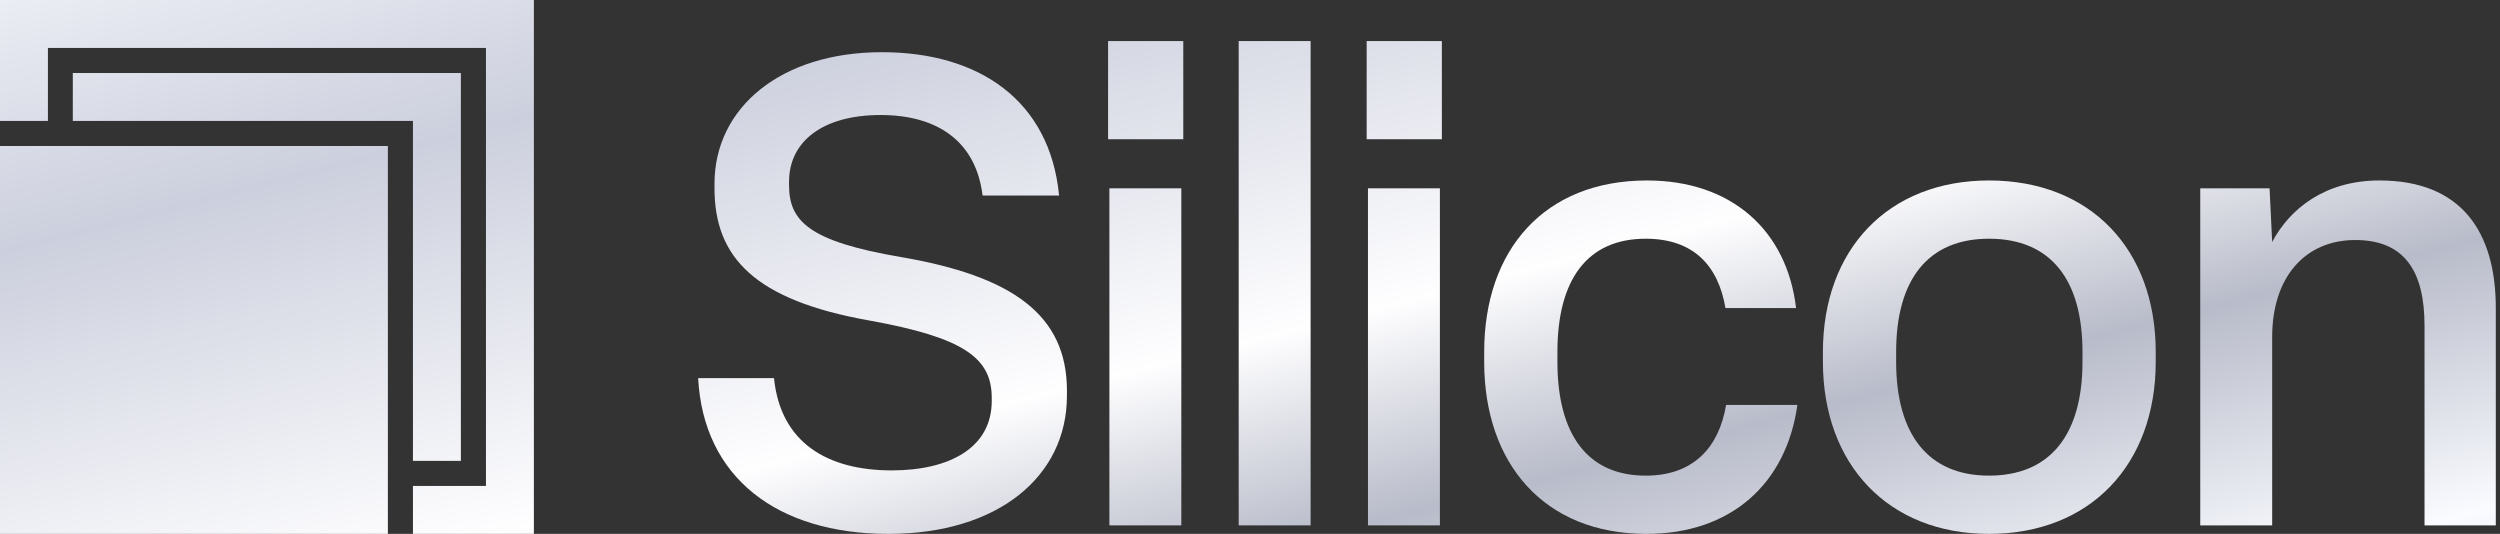
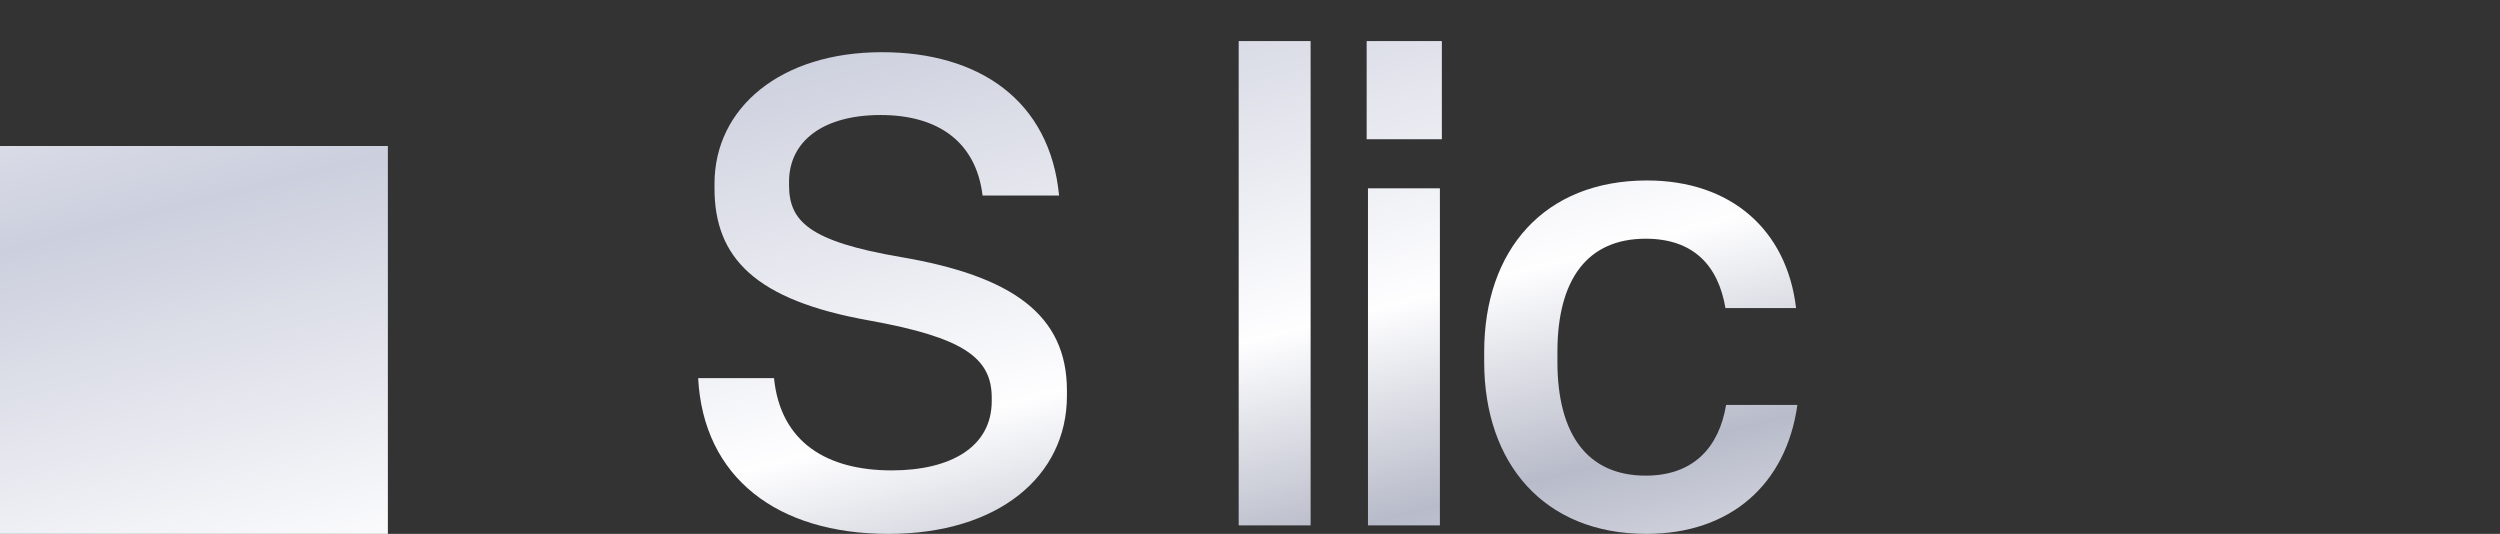
<svg xmlns="http://www.w3.org/2000/svg" width="487" height="104" viewBox="0 0 487 104" fill="none">
  <rect x="0" y="0" width="487" height="104" fill="#333333" stroke="none" />
-   <path d="M104 0H0V23.557H9.335V9.335H94.665V94.665H80.443V104H104V0Z" fill="url(#paint0_linear_155_113)" />
-   <path d="M14.182 23.557V14.222H89.778V89.778H80.443V23.557H14.182Z" fill="url(#paint1_linear_155_113)" />
  <path d="M0 28.443H75.557V104H0V28.443Z" fill="url(#paint2_linear_155_113)" />
  <path d="M173.065 104C151.412 104 137.019 93.036 136 73.657H150.775C152.049 86.279 161.22 91.633 173.702 91.633C185.038 91.633 193.19 87.171 193.19 78.12V77.482C193.19 69.705 187.713 65.753 169.372 62.438C147.081 58.486 139.184 50.199 139.184 36.685V35.793C139.184 21.004 152.049 10.167 171.792 10.167C190.77 10.167 204.526 19.602 206.31 38.088H191.407C190.133 27.634 182.746 22.406 171.537 22.406C160.328 22.406 153.705 27.506 153.705 35.41V36.048C153.705 43.06 157.526 47.012 175.485 50.072C197.139 53.769 207.838 61.291 207.838 76.08V77.1C207.838 92.781 194.464 104 173.065 104Z" fill="url(#paint3_linear_155_113)" />
-   <path d="M230.504 8V27.123H215.857V8H230.504ZM216.111 36.685H230.122V102.343H216.111V36.685Z" fill="url(#paint4_linear_155_113)" />
  <path d="M241.296 8H255.307V102.343H241.296V8Z" fill="url(#paint5_linear_155_113)" />
  <path d="M280.874 8V27.123H266.226V8H280.874ZM266.481 36.685H280.492V102.343H266.481V36.685Z" fill="url(#paint6_linear_155_113)" />
  <path d="M320.707 104C300.837 104 289.119 90.359 289.119 70.47V68.558C289.119 48.669 300.837 35.155 320.834 35.155C337.265 35.155 348.092 44.845 349.875 60.016H336.119C334.718 51.729 329.878 46.502 320.58 46.502C309.243 46.502 303.384 54.406 303.384 68.558V70.47C303.384 84.621 309.243 92.653 320.58 92.653C329.878 92.653 334.845 87.171 336.247 78.885H350.13C347.965 94.311 337.138 104 320.707 104Z" fill="url(#paint7_linear_155_113)" />
-   <path d="M387.455 104C367.84 104 355.103 90.486 355.103 70.47V68.558C355.103 48.542 367.84 35.155 387.455 35.155C407.198 35.155 419.935 48.542 419.935 68.558V70.47C419.935 90.486 407.198 104 387.455 104ZM387.455 92.653C399.428 92.653 405.669 84.621 405.669 70.47V68.558C405.669 54.406 399.428 46.502 387.455 46.502C375.61 46.502 369.368 54.406 369.368 68.558V70.47C369.368 84.621 375.61 92.653 387.455 92.653Z" fill="url(#paint8_linear_155_113)" />
-   <path d="M442.62 102.343H428.609V36.685H442.111L442.62 47.139C446.06 40.637 452.938 35.155 463.51 35.155C479.431 35.155 486.182 45.1 486.182 60.016V102.343H472.298V63.458C472.298 52.749 468.35 46.757 458.797 46.757C449.116 46.757 442.62 53.896 442.62 65.626V102.343Z" fill="url(#paint9_linear_155_113)" />
  <defs>
    <linearGradient id="paint0_linear_155_113" x1="-8.38084e-05" y1="-53.981" x2="101.34" y2="340.896" gradientUnits="userSpaceOnUse">
      <stop offset="0.073" stop-color="#FAFBFF" />
      <stop offset="0.245" stop-color="#CCCFDD" />
      <stop offset="0.435" stop-color="#FEFEFF" />
      <stop offset="0.533" stop-color="#B8BBC9" />
      <stop offset="0.659" stop-color="#F9FBFF" />
      <stop offset="0.709" stop-color="#E4E7F5" />
      <stop offset="0.861" stop-color="#D9DCEA" />
      <stop offset="0.922" stop-color="#C1C4D2" />
    </linearGradient>
    <linearGradient id="paint1_linear_155_113" x1="-8.38084e-05" y1="-53.981" x2="101.34" y2="340.896" gradientUnits="userSpaceOnUse">
      <stop offset="0.073" stop-color="#FAFBFF" />
      <stop offset="0.245" stop-color="#CCCFDD" />
      <stop offset="0.435" stop-color="#FEFEFF" />
      <stop offset="0.533" stop-color="#B8BBC9" />
      <stop offset="0.659" stop-color="#F9FBFF" />
      <stop offset="0.709" stop-color="#E4E7F5" />
      <stop offset="0.861" stop-color="#D9DCEA" />
      <stop offset="0.922" stop-color="#C1C4D2" />
    </linearGradient>
    <linearGradient id="paint2_linear_155_113" x1="-8.38084e-05" y1="-53.981" x2="101.34" y2="340.896" gradientUnits="userSpaceOnUse">
      <stop offset="0.073" stop-color="#FAFBFF" />
      <stop offset="0.245" stop-color="#CCCFDD" />
      <stop offset="0.435" stop-color="#FEFEFF" />
      <stop offset="0.533" stop-color="#B8BBC9" />
      <stop offset="0.659" stop-color="#F9FBFF" />
      <stop offset="0.709" stop-color="#E4E7F5" />
      <stop offset="0.861" stop-color="#D9DCEA" />
      <stop offset="0.922" stop-color="#C1C4D2" />
    </linearGradient>
    <linearGradient id="paint3_linear_155_113" x1="-8.38084e-05" y1="-53.981" x2="101.34" y2="340.896" gradientUnits="userSpaceOnUse">
      <stop offset="0.073" stop-color="#FAFBFF" />
      <stop offset="0.245" stop-color="#CCCFDD" />
      <stop offset="0.435" stop-color="#FEFEFF" />
      <stop offset="0.533" stop-color="#B8BBC9" />
      <stop offset="0.659" stop-color="#F9FBFF" />
      <stop offset="0.709" stop-color="#E4E7F5" />
      <stop offset="0.861" stop-color="#D9DCEA" />
      <stop offset="0.922" stop-color="#C1C4D2" />
    </linearGradient>
    <linearGradient id="paint4_linear_155_113" x1="-8.38084e-05" y1="-53.981" x2="101.34" y2="340.896" gradientUnits="userSpaceOnUse">
      <stop offset="0.073" stop-color="#FAFBFF" />
      <stop offset="0.245" stop-color="#CCCFDD" />
      <stop offset="0.435" stop-color="#FEFEFF" />
      <stop offset="0.533" stop-color="#B8BBC9" />
      <stop offset="0.659" stop-color="#F9FBFF" />
      <stop offset="0.709" stop-color="#E4E7F5" />
      <stop offset="0.861" stop-color="#D9DCEA" />
      <stop offset="0.922" stop-color="#C1C4D2" />
    </linearGradient>
    <linearGradient id="paint5_linear_155_113" x1="-8.38084e-05" y1="-53.981" x2="101.34" y2="340.896" gradientUnits="userSpaceOnUse">
      <stop offset="0.073" stop-color="#FAFBFF" />
      <stop offset="0.245" stop-color="#CCCFDD" />
      <stop offset="0.435" stop-color="#FEFEFF" />
      <stop offset="0.533" stop-color="#B8BBC9" />
      <stop offset="0.659" stop-color="#F9FBFF" />
      <stop offset="0.709" stop-color="#E4E7F5" />
      <stop offset="0.861" stop-color="#D9DCEA" />
      <stop offset="0.922" stop-color="#C1C4D2" />
    </linearGradient>
    <linearGradient id="paint6_linear_155_113" x1="-8.38084e-05" y1="-53.981" x2="101.34" y2="340.896" gradientUnits="userSpaceOnUse">
      <stop offset="0.073" stop-color="#FAFBFF" />
      <stop offset="0.245" stop-color="#CCCFDD" />
      <stop offset="0.435" stop-color="#FEFEFF" />
      <stop offset="0.533" stop-color="#B8BBC9" />
      <stop offset="0.659" stop-color="#F9FBFF" />
      <stop offset="0.709" stop-color="#E4E7F5" />
      <stop offset="0.861" stop-color="#D9DCEA" />
      <stop offset="0.922" stop-color="#C1C4D2" />
    </linearGradient>
    <linearGradient id="paint7_linear_155_113" x1="-8.38084e-05" y1="-53.981" x2="101.34" y2="340.896" gradientUnits="userSpaceOnUse">
      <stop offset="0.073" stop-color="#FAFBFF" />
      <stop offset="0.245" stop-color="#CCCFDD" />
      <stop offset="0.435" stop-color="#FEFEFF" />
      <stop offset="0.533" stop-color="#B8BBC9" />
      <stop offset="0.659" stop-color="#F9FBFF" />
      <stop offset="0.709" stop-color="#E4E7F5" />
      <stop offset="0.861" stop-color="#D9DCEA" />
      <stop offset="0.922" stop-color="#C1C4D2" />
    </linearGradient>
    <linearGradient id="paint8_linear_155_113" x1="-8.38084e-05" y1="-53.981" x2="101.34" y2="340.896" gradientUnits="userSpaceOnUse">
      <stop offset="0.073" stop-color="#FAFBFF" />
      <stop offset="0.245" stop-color="#CCCFDD" />
      <stop offset="0.435" stop-color="#FEFEFF" />
      <stop offset="0.533" stop-color="#B8BBC9" />
      <stop offset="0.659" stop-color="#F9FBFF" />
      <stop offset="0.709" stop-color="#E4E7F5" />
      <stop offset="0.861" stop-color="#D9DCEA" />
      <stop offset="0.922" stop-color="#C1C4D2" />
    </linearGradient>
    <linearGradient id="paint9_linear_155_113" x1="-8.38084e-05" y1="-53.981" x2="101.34" y2="340.896" gradientUnits="userSpaceOnUse">
      <stop offset="0.073" stop-color="#FAFBFF" />
      <stop offset="0.245" stop-color="#CCCFDD" />
      <stop offset="0.435" stop-color="#FEFEFF" />
      <stop offset="0.533" stop-color="#B8BBC9" />
      <stop offset="0.659" stop-color="#F9FBFF" />
      <stop offset="0.709" stop-color="#E4E7F5" />
      <stop offset="0.861" stop-color="#D9DCEA" />
      <stop offset="0.922" stop-color="#C1C4D2" />
    </linearGradient>
  </defs>
</svg>